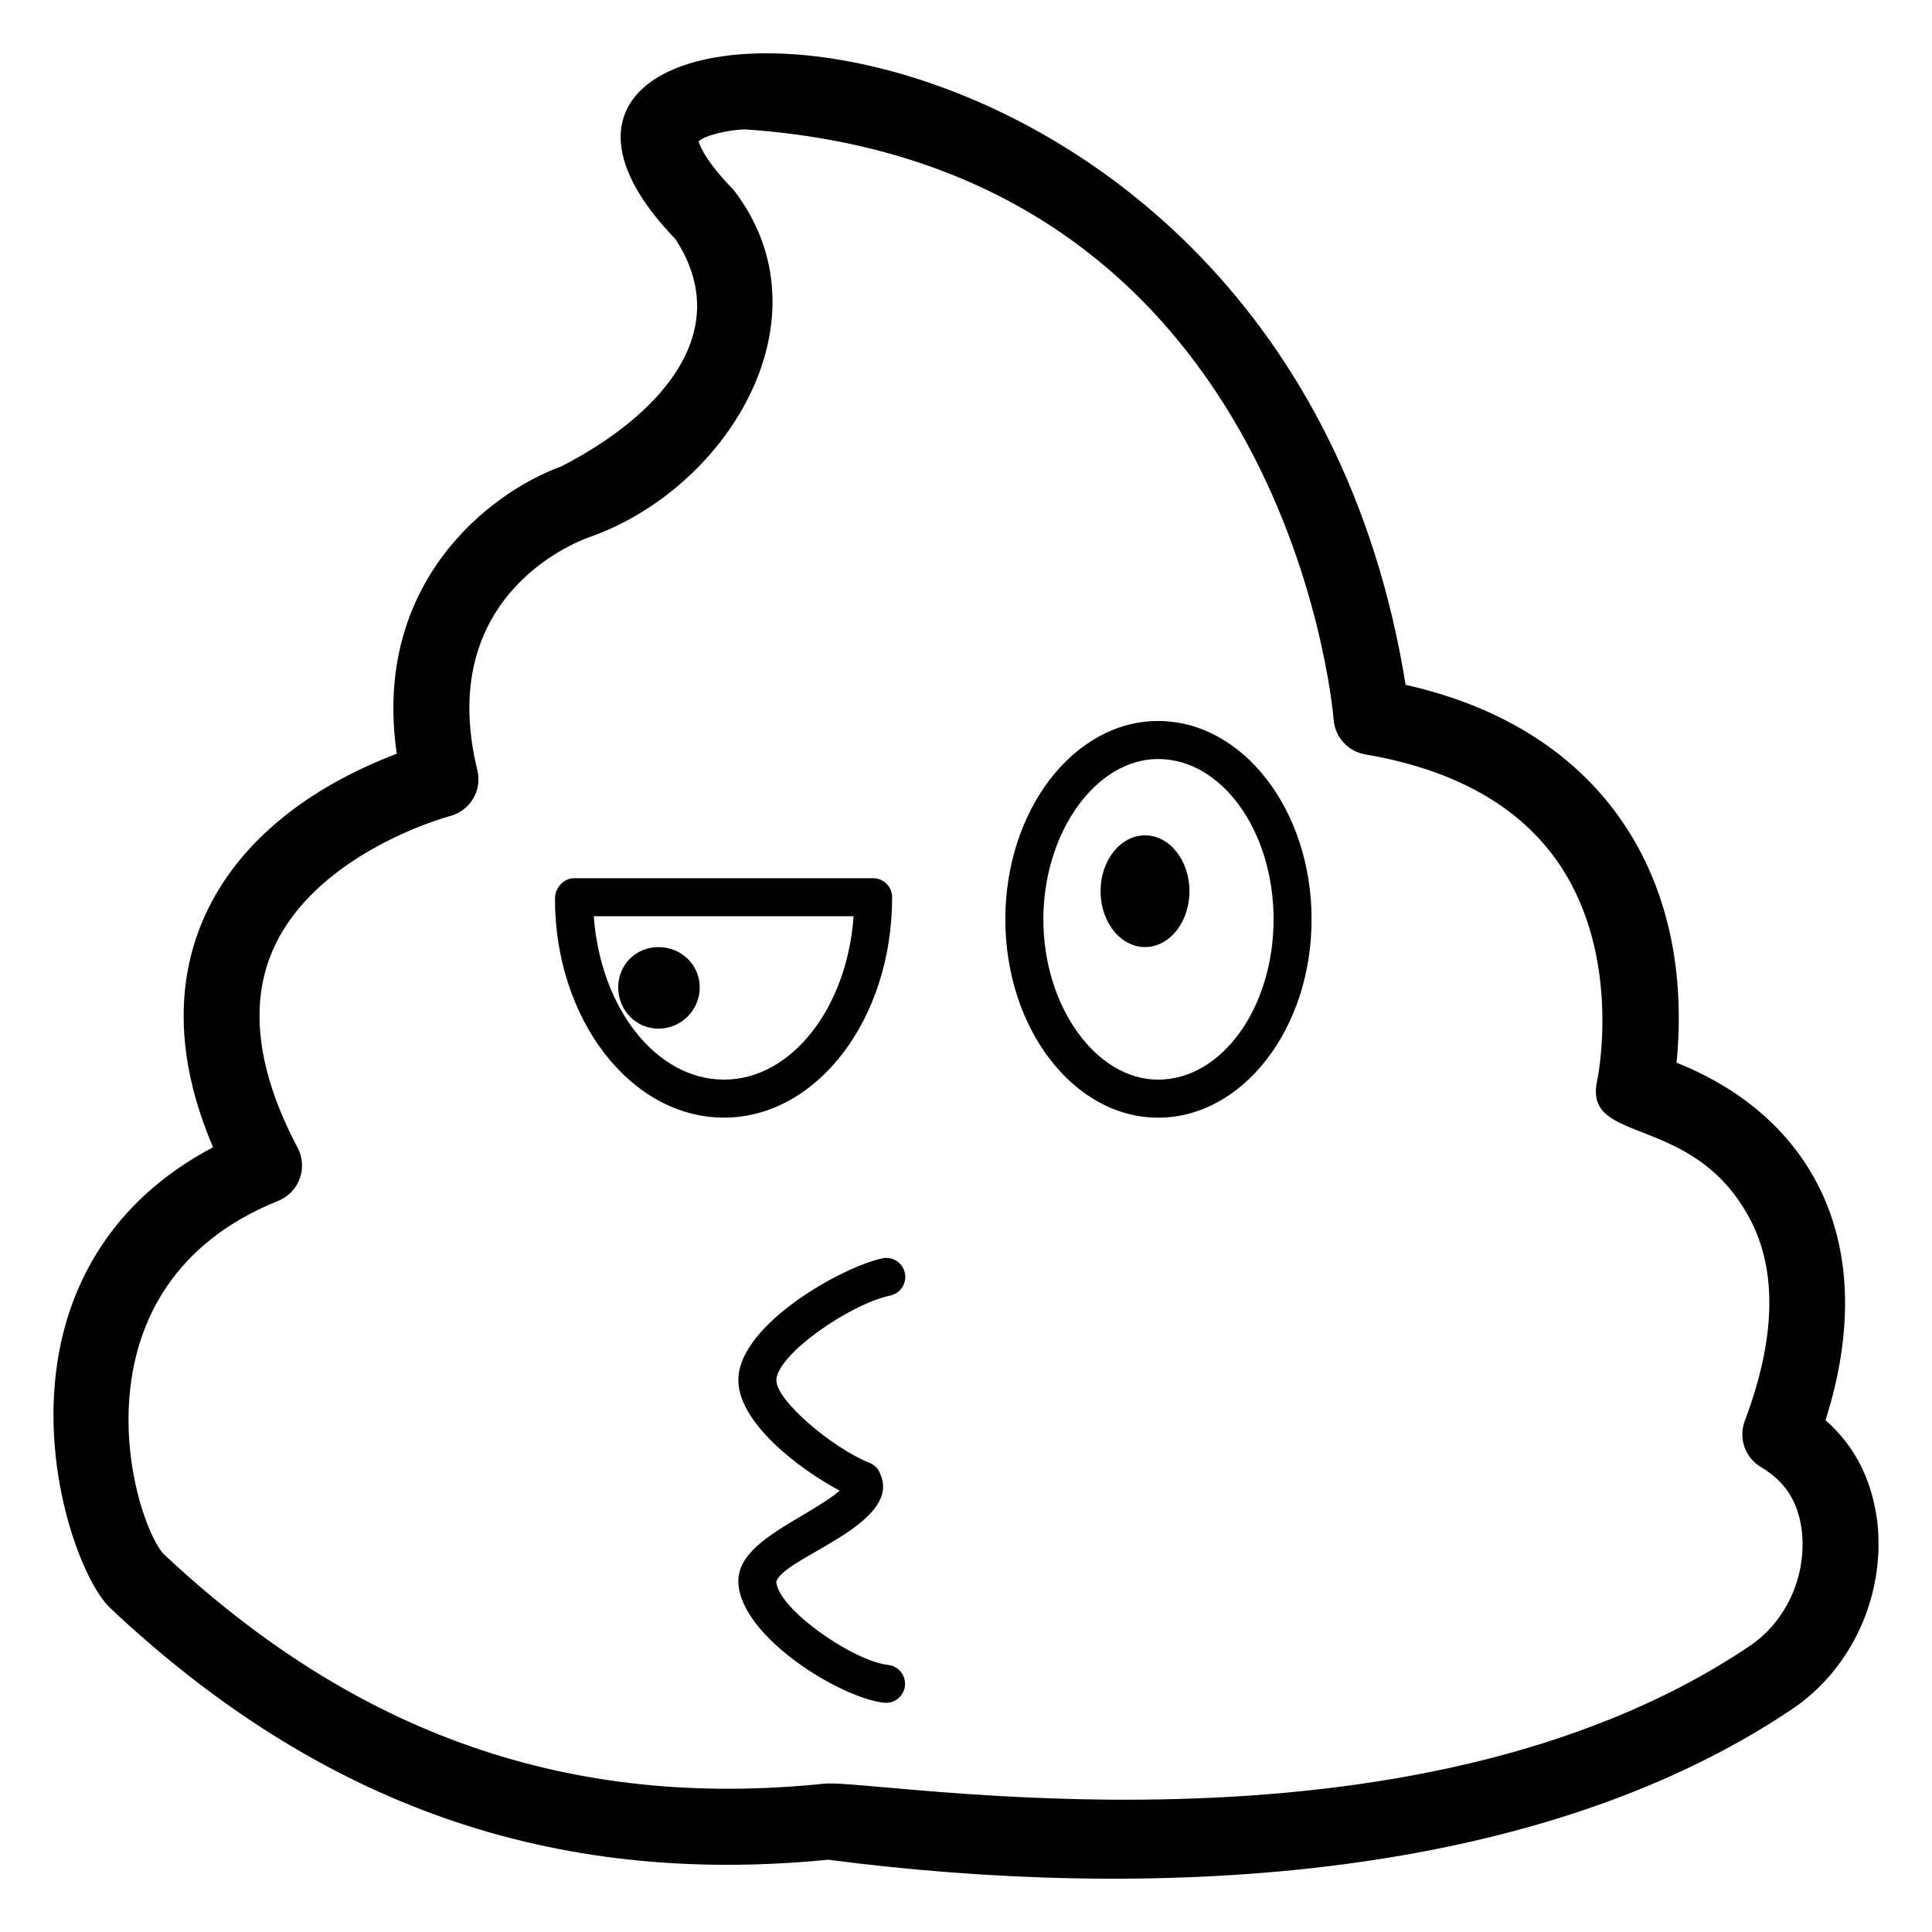
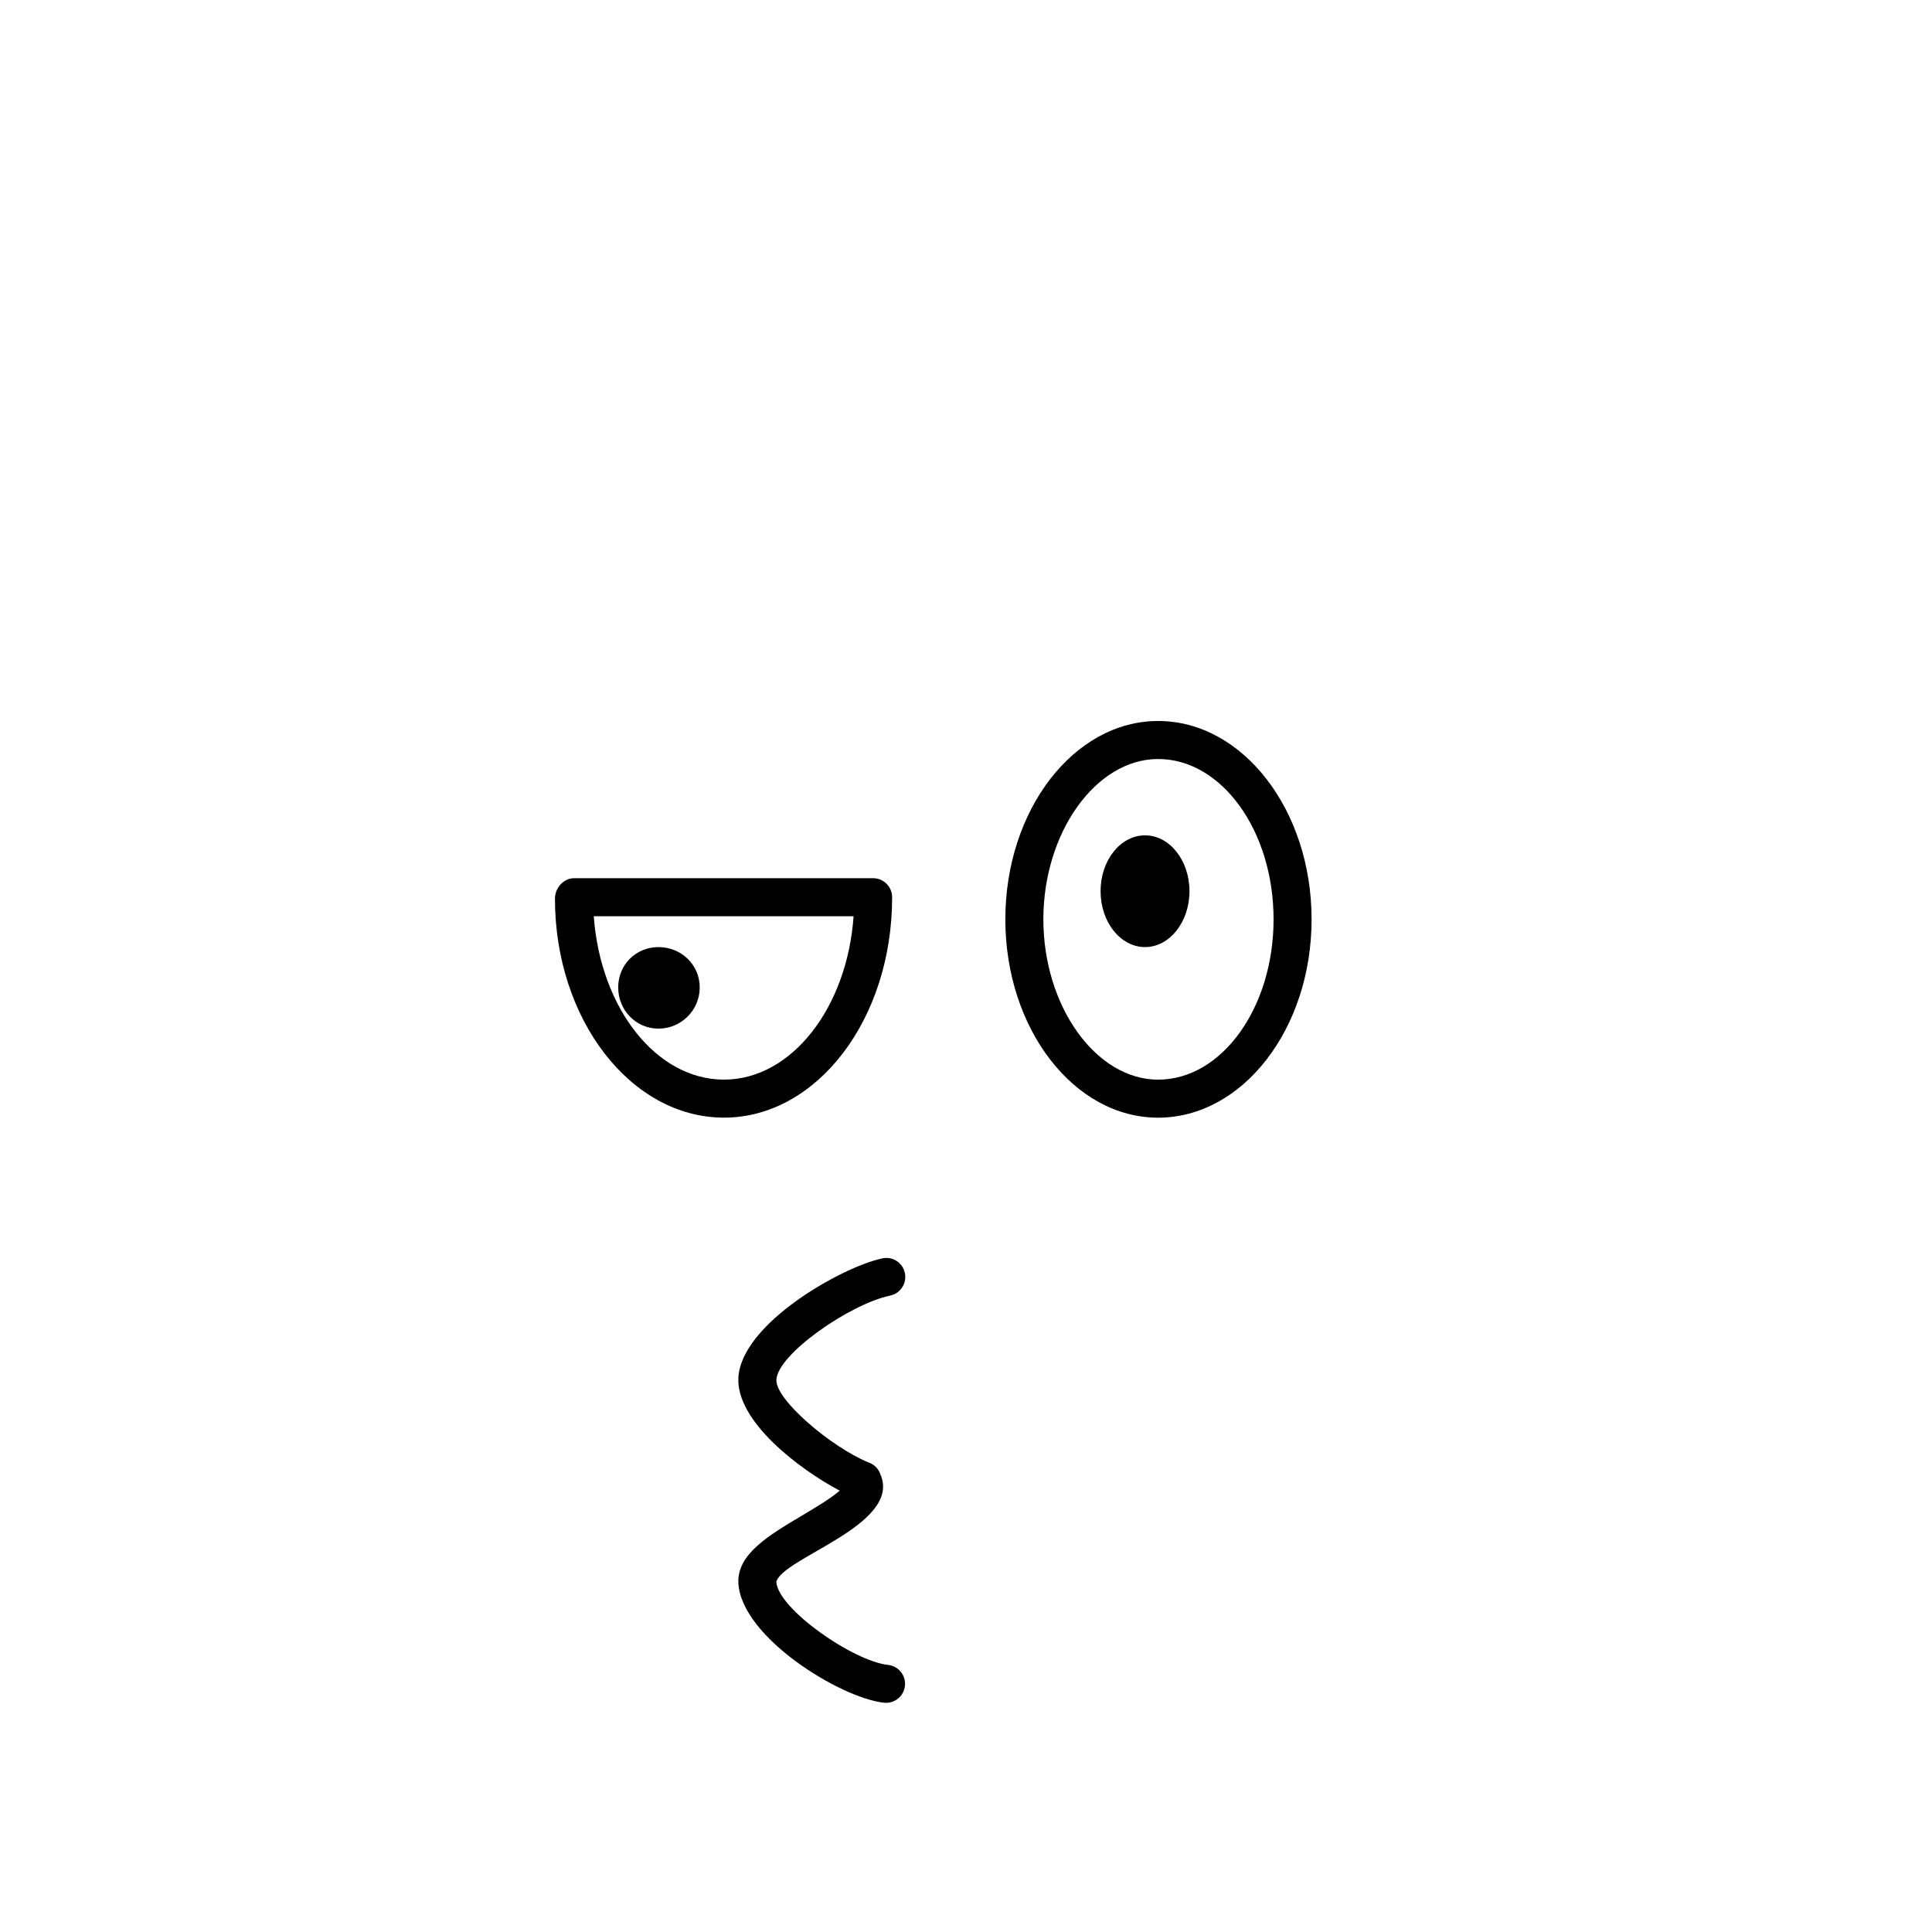
<svg xmlns="http://www.w3.org/2000/svg" fill="#000000" width="800px" height="800px" version="1.1" viewBox="144 144 512 512">
  <g>
    <path d="m379.36 585.22c-9.355-1.02-29.23-14.906-29.625-22.027 1.754-6.445 33.352-15.156 27.586-28.469-0.523-1.574-1.773-2.731-3.266-3.207-9.746-4.043-24.59-16.547-24.305-21.879 0.363-6.82 19.547-20.078 30.156-22.297 2.719-0.57 4.465-3.238 3.894-5.965-0.57-2.727-3.219-4.488-5.965-3.894-10.633 2.223-37.383 17.238-38.156 31.621-0.609 11.621 16.242 24.32 26.848 29.938-2.293 2.031-6.883 4.758-9.91 6.555-8.914 5.293-17.34 10.293-16.938 17.949 0.746 14.281 26.98 30.43 38.582 31.695 2.809 0.297 5.258-1.73 5.555-4.461 0.305-2.769-1.691-5.258-4.457-5.559z" />
-     <path d="m641.53 547.5c-1.359-11.23-5.973-20.328-13.75-27.129 14.891-46.875-3.512-80.406-39.477-94.75 4.738-48.238-18.801-88.254-71.797-100.13-32.105-199.17-268.09-195.47-193.55-118.18 16.164 24.598-3.996 46.789-30.156 60.27-19.094 6.918-50.223 31-43.656 76.164-47.145 17.984-69.465 55.938-48.668 104.29-27.781 14.652-37.57 37.043-40.777 54.062-5.731 30.422 5.922 60.918 13.516 68.062 55.551 52.25 117.22 73.902 190.24 66.684 83.141 10.816 185.75 7.043 255.59-39.988 15.742-10.664 24.57-29.988 22.484-49.359zm-33.766 32.656c-90.445 60.922-231.47 35.152-245.2 36.527-67.395 6.961-124.14-12.848-175.34-60.988-8.637-10.203-25.172-71.051 30.504-93.457 5.539-2.227 7.941-8.773 5.152-14.051-10.727-20.324-12.926-37.988-6.535-52.504 11.395-25.875 46.547-35.324 46.883-35.41 5.348-1.375 8.594-6.793 7.281-12.156-11.191-45.746 25.414-60.25 29.578-61.734 36.477-12.703 64.301-57.512 38.719-91.547-0.258-0.34-0.527-0.664-0.82-0.965-8.184-8.445-8.699-12.344-8.898-12.348 1.344-1.555 7.898-3.164 12.367-3.234 141.89 9.652 155.48 150.55 155.99 156.54 0.391 4.574 3.824 8.32 8.355 9.09 23.816 4.055 41.121 13.844 51.434 29.105 16.832 24.914 10.109 57.02 10.047 57.312-3.898 17.445 25.25 8.215 40.395 36.555 7.367 13.793 6.934 31.848-1.293 53.68-1.727 4.582 0.09 9.742 4.305 12.23 6.441 3.805 9.891 9.238 10.824 16.984 1.281 11.926-4.121 23.852-13.746 30.371z" />
    <path d="m380.42 381.77c0-2.785-2.254-5.039-5.039-5.039h-79.25c-2.785 0-5.062 2.613-5.062 5.398 0 32.016 20.094 58.055 44.793 58.055 24.586 0.004 44.586-26.039 44.559-58.414zm-44.559 48.34c-17.93 0-32.723-18.879-34.508-43.301h68.855c-1.699 24.27-16.453 43.301-34.348 43.301z" />
    <path d="m318.52 394.99c-6.016 0-10.691 4.676-10.691 10.691 0 6.012 4.676 10.914 10.691 10.914 6.012 0 10.914-4.898 10.914-10.914 0-6.016-4.902-10.691-10.914-10.691z" />
    <path d="m450.91 335.07c-22.32 0-40.484 23.582-40.484 52.566 0 28.984 18.164 52.559 40.484 52.559 22.426 0 40.672-23.578 40.672-52.559 0.004-28.984-18.246-52.566-40.672-52.566zm0 95.047c-16.48 0-30.41-19.453-30.41-42.484s13.93-42.488 30.41-42.488c16.871 0 30.598 19.059 30.598 42.488 0 23.426-13.727 42.484-30.598 42.484z" />
    <path d="m459.22 380.18c0 8.176-5.273 14.805-11.777 14.805-6.508 0-11.781-6.629-11.781-14.805 0-8.18 5.273-14.805 11.781-14.805 6.504 0 11.777 6.625 11.777 14.805" />
  </g>
</svg>